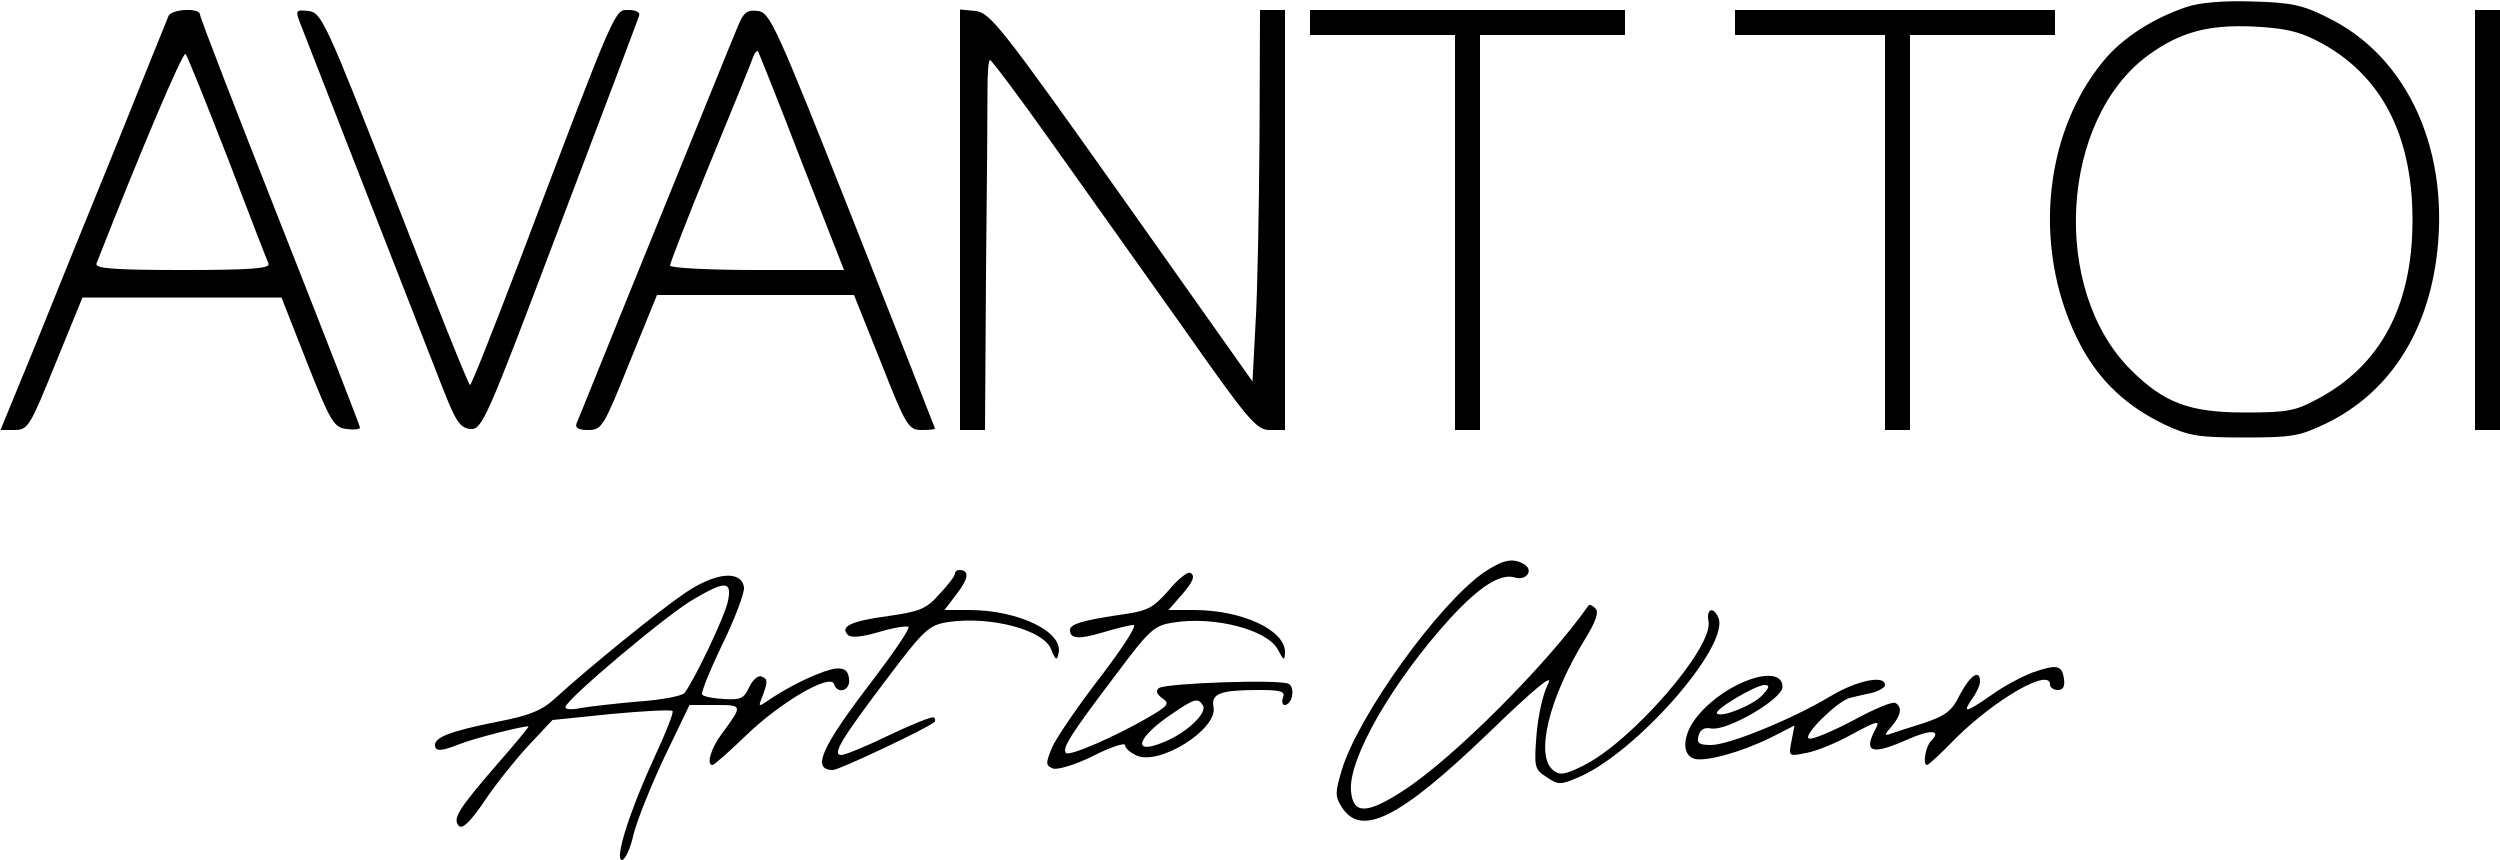
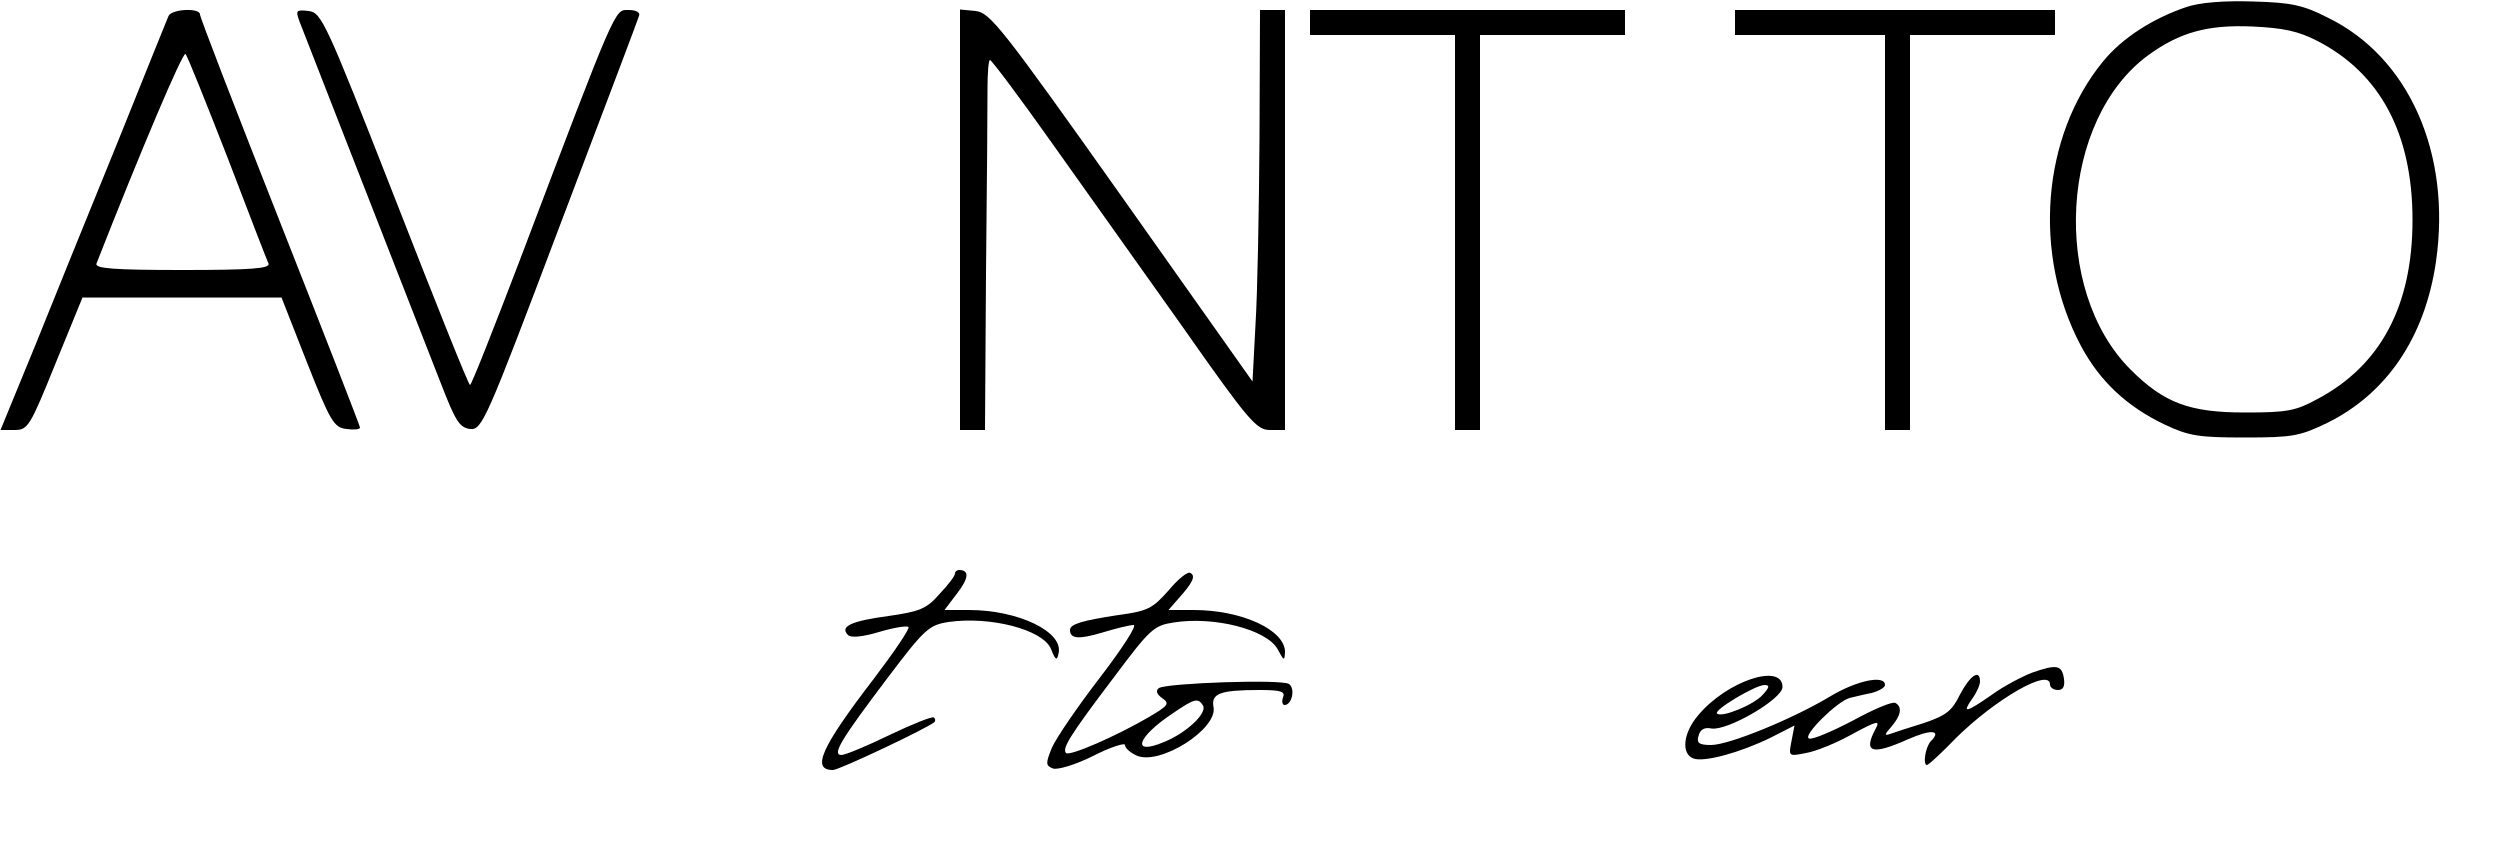
<svg xmlns="http://www.w3.org/2000/svg" version="1.0" width="500pt" height="172pt" viewBox="0 0 500 172" preserveAspectRatio="xMidYMid meet">
  <g transform="translate(0,172) scale(0.1,-0.1)" fill="#000000" stroke="none">
    <path d="M4373 1706 c-66 -22 -129 -62 -167 -109 -123 -150 -141 -387 -44 -569 38 -71 92 -121 167 -157 49 -23 68 -26 161 -26 96 0 110 3 164 29 120 59 196 172 218 323 31 216 -54 409 -217 488 -49 25 -73 30 -149 32 -57 2 -107 -2 -133 -11z m262 -68 c126 -65 190 -186 190 -358 0 -172 -64 -291 -190 -358 -44 -24 -61 -27 -145 -27 -111 0 -162 19 -229 86 -160 160 -141 500 36 629 62 45 118 61 208 57 62 -3 91 -9 130 -29z" />
    <path d="M337 1688 c-3 -7 -49 -121 -102 -253 -54 -132 -128 -315 -165 -407 l-69 -168 28 0 c27 0 31 7 82 133 l54 132 199 0 199 0 51 -130 c47 -119 54 -130 79 -133 15 -2 27 -1 27 3 0 3 -72 188 -160 411 -88 223 -160 409 -160 415 0 14 -57 11 -63 -3z m118 -283 c42 -110 79 -206 82 -212 4 -10 -34 -13 -172 -13 -138 0 -176 3 -172 13 87 222 173 425 178 419 4 -4 41 -97 84 -207z" />
    <path d="M599 1677 c8 -20 134 -344 284 -727 28 -72 36 -85 57 -88 24 -2 31 13 179 405 85 224 157 414 159 421 3 7 -5 12 -21 12 -28 0 -22 15 -218 -502 -52 -136 -96 -248 -99 -248 -3 0 -70 168 -150 373 -139 355 -147 372 -173 375 -25 3 -26 1 -18 -21z" />
-     <path d="M1476 1668 c-8 -18 -82 -202 -166 -408 -84 -206 -154 -381 -157 -387 -3 -9 4 -13 23 -13 28 0 31 6 83 135 l55 135 197 0 197 0 54 -135 c50 -127 55 -135 81 -135 15 0 27 1 27 3 0 1 -74 189 -164 417 -154 389 -166 415 -190 418 -22 3 -29 -3 -40 -30z m127 -271 l85 -217 -174 0 c-96 0 -174 4 -174 9 0 4 36 98 81 207 45 109 84 205 86 212 3 7 7 11 9 10 1 -2 41 -101 87 -221z" />
    <path d="M1920 1281 l0 -421 25 0 25 0 2 313 c2 171 3 338 3 370 0 31 2 57 5 57 3 0 58 -73 121 -162 64 -90 182 -256 263 -370 134 -191 149 -208 176 -208 l30 0 0 420 0 420 -25 0 -25 0 -1 -257 c-1 -142 -4 -309 -8 -372 l-6 -114 -261 369 c-241 340 -264 369 -293 372 l-31 3 0 -420z" />
    <path d="M2620 1675 l0 -25 145 0 145 0 0 -395 0 -395 25 0 25 0 0 395 0 395 145 0 145 0 0 25 0 25 -315 0 -315 0 0 -25z" />
    <path d="M3470 1675 l0 -25 150 0 150 0 0 -395 0 -395 25 0 25 0 0 395 0 395 145 0 145 0 0 25 0 25 -320 0 -320 0 0 -25z" />
-     <path d="M4950 1280 l0 -420 25 0 25 0 0 420 0 420 -25 0 -25 0 0 -420z" />
-     <path d="M2969 576 c-90 -61 -255 -290 -286 -398 -13 -44 -13 -51 1 -73 39 -60 116 -21 292 148 95 92 132 122 120 99 -10 -19 -20 -64 -23 -102 -5 -64 -4 -69 20 -84 23 -16 28 -16 63 -1 115 48 303 262 281 319 -10 24 -25 19 -20 -7 10 -52 -156 -243 -252 -289 -36 -18 -46 -19 -59 -8 -36 29 -8 144 63 260 23 37 29 56 22 63 -6 6 -12 9 -14 6 -82 -117 -272 -307 -370 -370 -74 -48 -101 -48 -105 -1 -6 64 84 220 199 346 58 63 100 90 129 81 22 -7 38 14 19 26 -23 14 -42 10 -80 -15z" />
    <path d="M1910 573 c0 -5 -14 -23 -31 -41 -26 -30 -40 -35 -102 -44 -75 -10 -98 -21 -81 -38 6 -6 28 -4 62 6 30 9 56 13 59 10 3 -3 -28 -49 -69 -103 -106 -138 -126 -183 -82 -183 12 0 190 84 203 96 2 2 2 6 -1 9 -3 3 -43 -13 -89 -35 -45 -22 -89 -40 -96 -40 -20 0 -1 31 92 154 74 98 83 106 122 112 83 12 189 -15 205 -54 9 -23 12 -24 15 -9 11 43 -80 87 -179 87 l-49 0 25 33 c24 31 25 47 4 47 -4 0 -8 -3 -8 -7z" />
    <path d="M2337 539 c-32 -36 -41 -41 -100 -49 -72 -11 -97 -18 -97 -30 0 -18 18 -19 65 -5 26 8 55 15 62 15 8 0 -22 -46 -67 -105 -44 -57 -87 -120 -96 -140 -13 -32 -13 -36 2 -42 9 -3 44 7 80 25 35 18 64 27 64 22 0 -6 10 -15 23 -21 46 -21 163 53 154 97 -5 27 13 34 92 34 43 0 52 -3 47 -15 -3 -8 -1 -15 3 -15 15 0 22 33 9 42 -14 10 -243 2 -260 -8 -7 -5 -5 -12 6 -20 16 -11 13 -15 -26 -38 -67 -39 -159 -79 -166 -72 -8 9 6 33 97 153 71 95 79 102 118 108 81 13 186 -14 208 -53 13 -24 14 -25 15 -6 0 44 -86 84 -183 84 l-50 0 20 23 c28 31 35 45 24 51 -5 4 -25 -12 -44 -35z m69 -230 c9 -15 -33 -55 -78 -73 -66 -28 -55 9 17 57 44 30 51 32 61 16z" />
-     <path d="M1370 534 c-53 -36 -190 -147 -259 -210 -27 -25 -51 -35 -119 -48 -89 -18 -122 -30 -122 -46 0 -13 12 -13 47 1 29 12 136 39 140 36 1 -1 -28 -36 -64 -77 -76 -88 -89 -108 -75 -122 7 -7 24 10 51 50 22 33 62 83 88 111 l48 51 117 12 c65 6 120 9 123 6 3 -2 -13 -43 -35 -90 -50 -108 -82 -208 -66 -208 6 0 17 23 23 51 7 28 35 98 62 155 l50 104 51 0 c56 0 56 0 14 -57 -22 -29 -32 -63 -19 -63 3 0 34 27 68 60 66 64 167 124 175 102 7 -22 34 -13 30 11 -2 16 -9 21 -26 20 -25 -3 -82 -29 -127 -58 -29 -20 -29 -20 -21 0 12 32 12 37 -1 42 -7 3 -18 -7 -25 -22 -10 -22 -17 -25 -50 -23 -22 1 -41 5 -44 9 -2 4 16 49 41 101 25 51 44 102 43 113 -5 35 -56 31 -118 -11z m86 -16 c-6 -30 -67 -158 -87 -184 -5 -6 -47 -14 -92 -17 -46 -4 -98 -10 -115 -13 -18 -4 -32 -3 -31 2 0 14 205 187 257 216 63 37 76 36 68 -4z" />
    <path d="M4065 375 c-21 -8 -59 -28 -82 -45 -52 -36 -59 -37 -39 -8 9 12 16 28 16 35 0 26 -20 12 -40 -26 -16 -33 -28 -42 -72 -57 -29 -9 -60 -19 -68 -22 -12 -4 -11 -1 3 15 19 22 22 39 8 47 -5 4 -43 -12 -85 -35 -42 -22 -82 -39 -88 -36 -14 5 56 74 81 81 9 2 28 7 44 10 15 4 27 11 27 16 0 21 -57 9 -110 -23 -75 -45 -202 -97 -238 -97 -24 0 -29 4 -25 18 3 13 12 18 26 15 32 -5 142 59 142 83 0 49 -112 12 -169 -57 -30 -35 -34 -77 -9 -86 21 -8 94 12 155 42 l47 24 -6 -31 c-6 -31 -6 -31 29 -24 19 3 61 20 93 38 50 27 56 28 46 10 -25 -47 -8 -53 64 -21 47 21 69 19 47 -3 -11 -11 -17 -48 -8 -48 3 0 29 24 58 54 79 78 188 141 188 107 0 -6 7 -11 16 -11 10 0 14 7 12 22 -4 28 -14 30 -63 13z m-540 -45 c-18 -20 -82 -46 -91 -37 -7 7 77 57 95 57 11 0 10 -5 -4 -20z" />
  </g>
</svg>